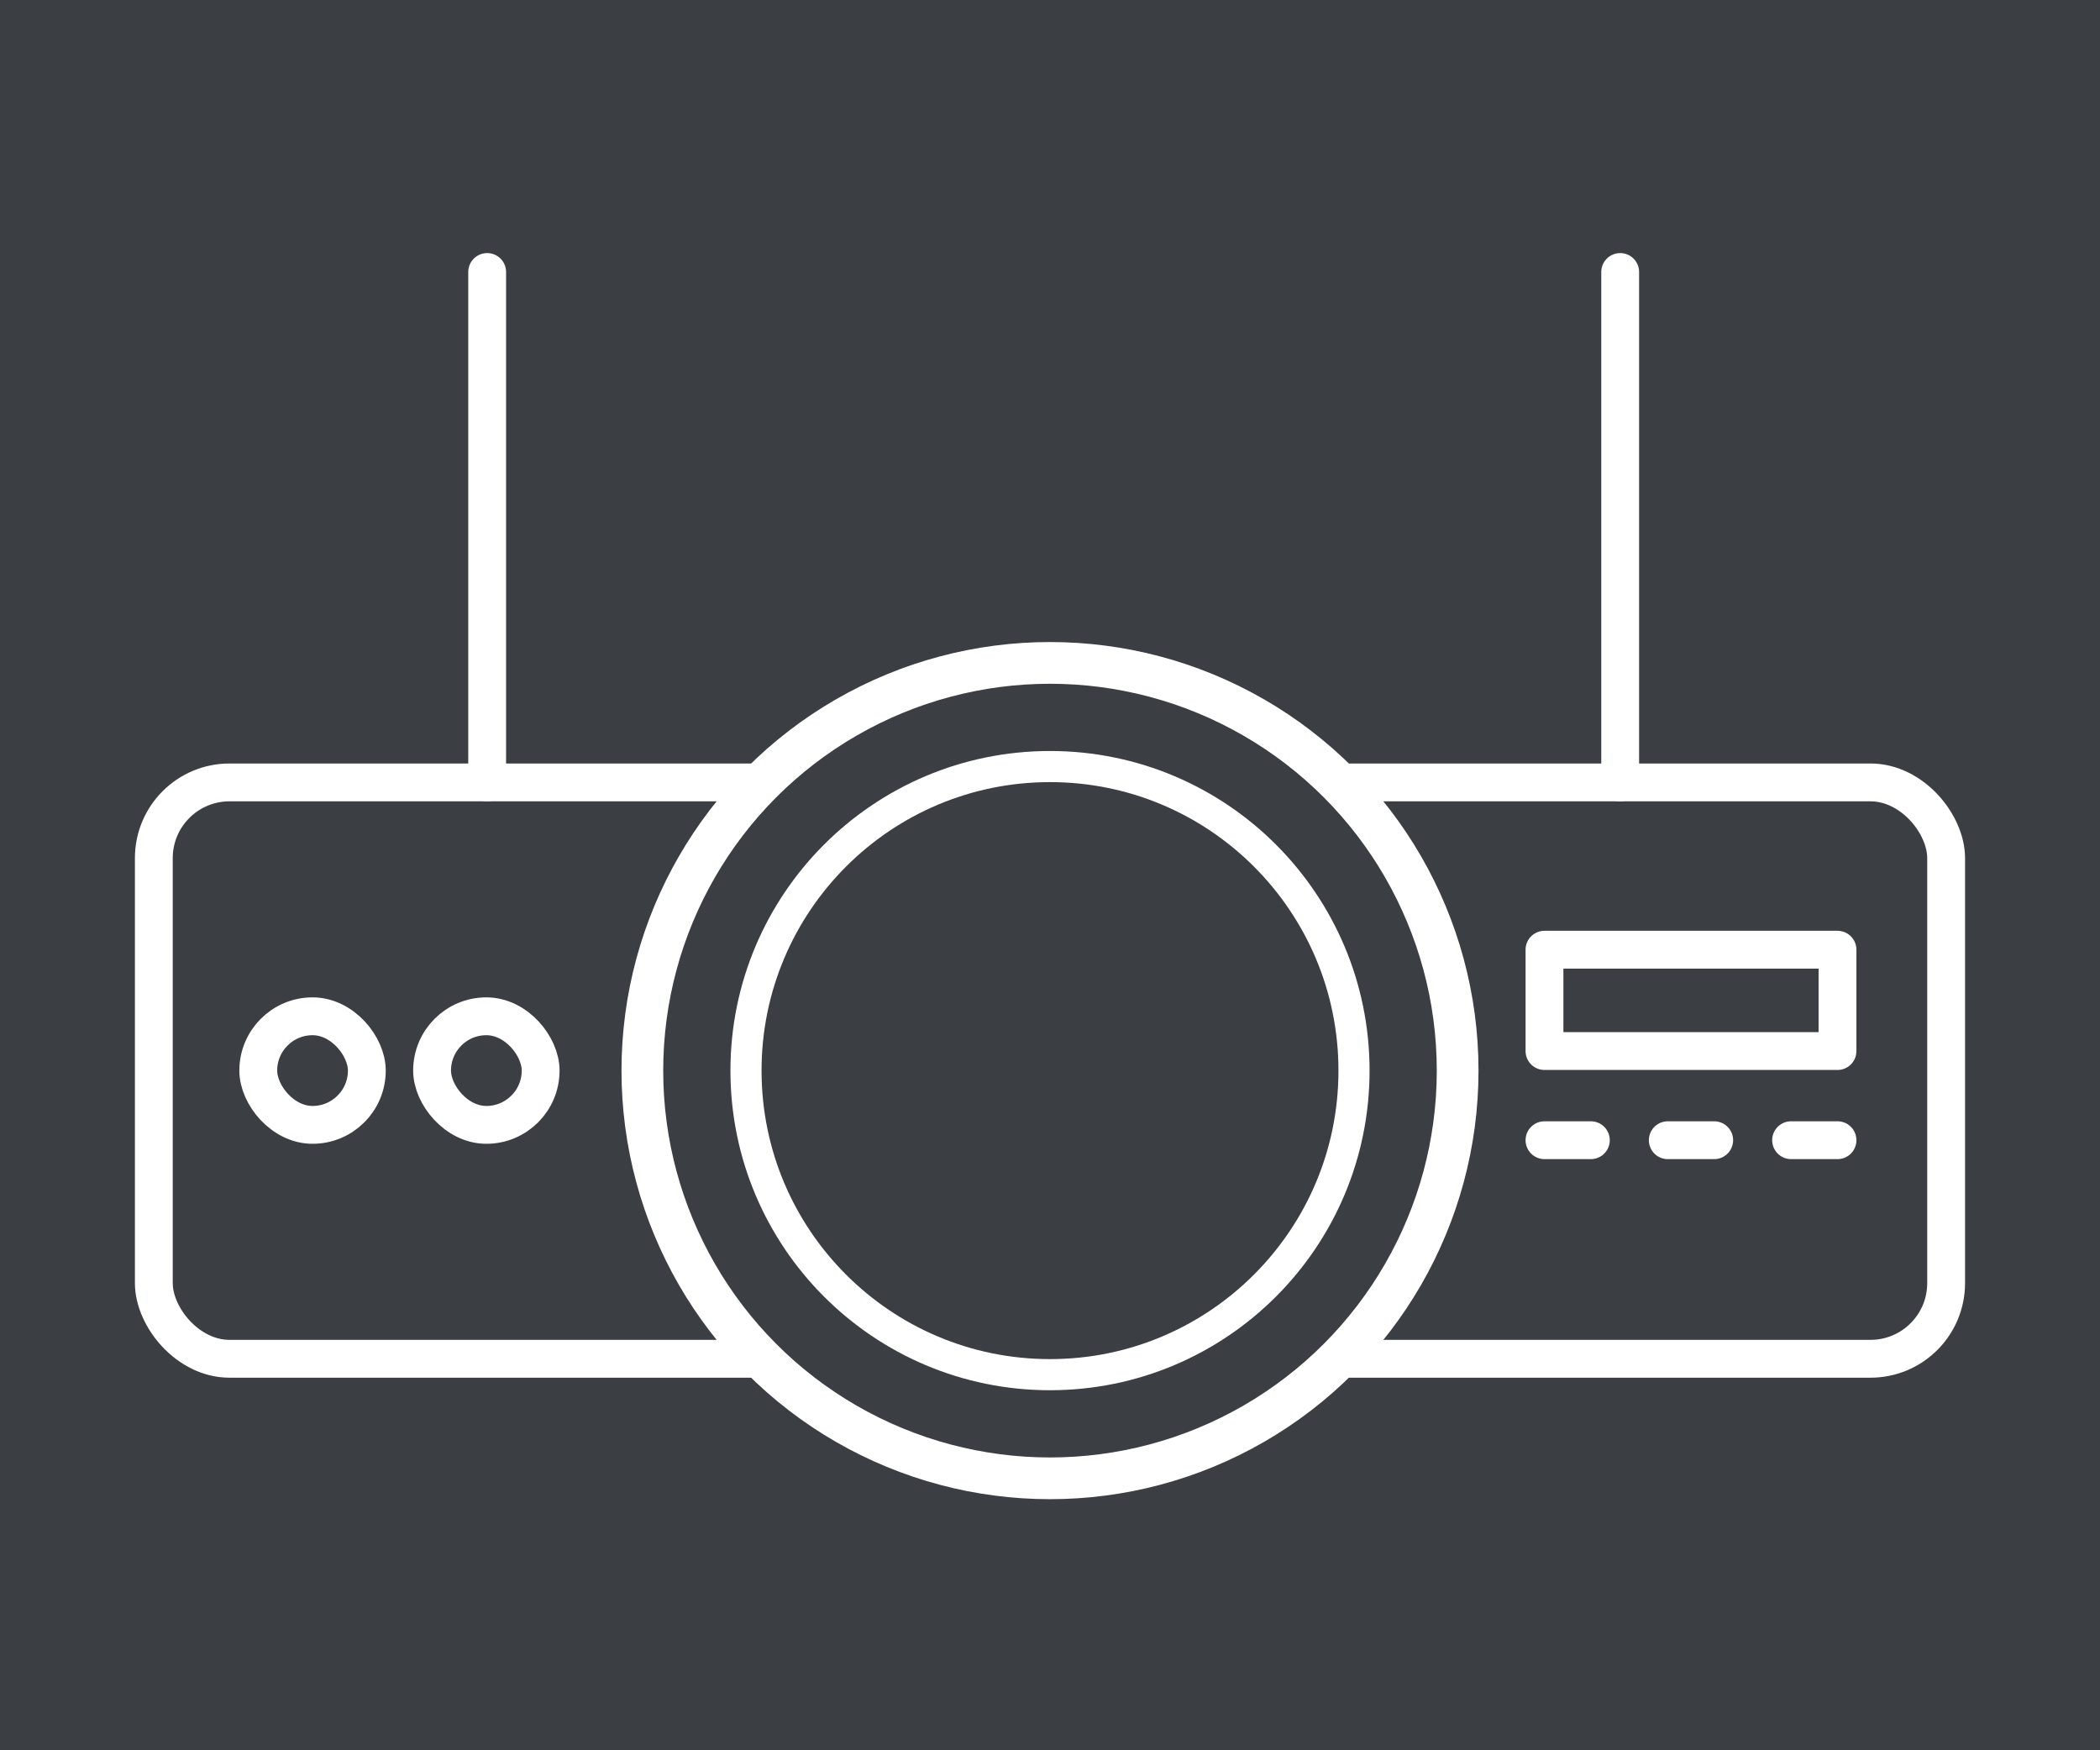
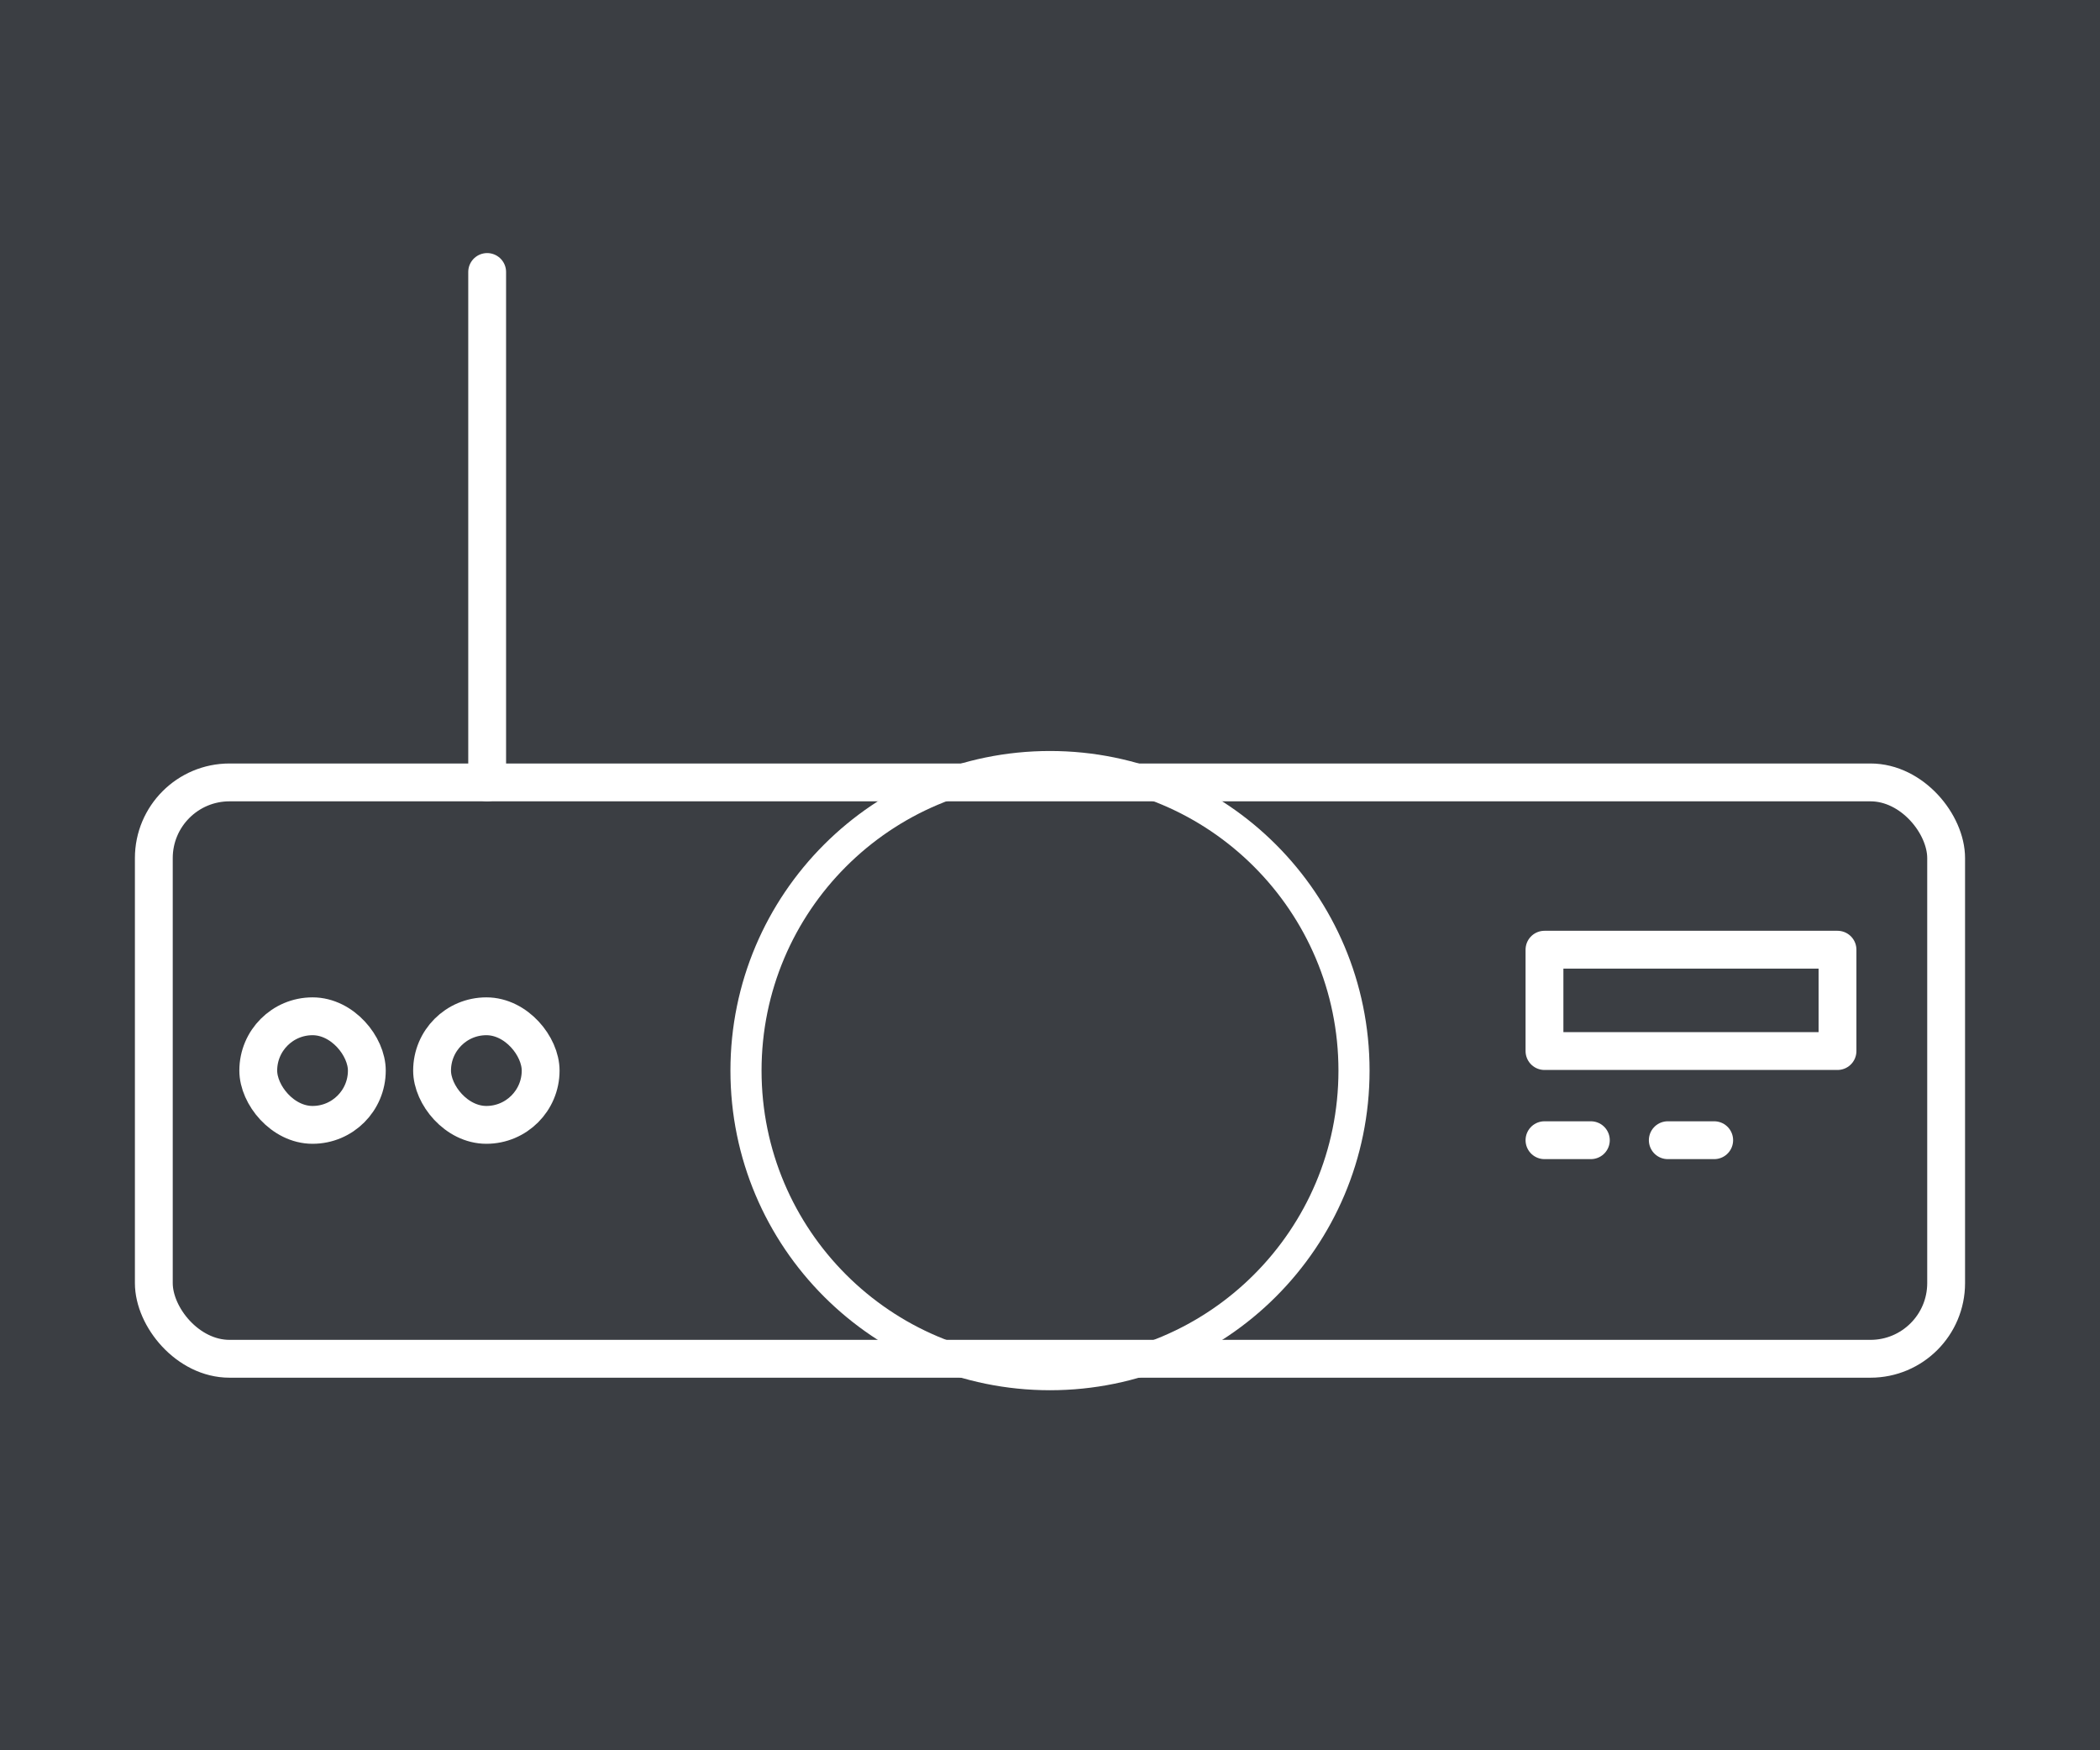
<svg xmlns="http://www.w3.org/2000/svg" width="60" height="50" viewBox="0 0 60 50">
  <defs>
    <style>
      .cls-1, .cls-3 {
        fill: #3b3e43;
      }

      .cls-2, .cls-4 {
        fill: none;
      }

      .cls-2, .cls-3, .cls-4 {
        stroke: #fff;
        stroke-linecap: round;
        stroke-linejoin: round;
      }

      .cls-2 {
        stroke-width: 1.081px;
      }

      .cls-3 {
        stroke-width: 1.192px;
      }

      .cls-4 {
        stroke-width: 0.889px;
      }
    </style>
  </defs>
  <title>Artboard 1 copy 12</title>
  <g id="BG">
    <rect class="cls-1" width="60" height="50" />
  </g>
  <g id="Icons">
    <g>
      <rect class="cls-2" x="4.395" y="22.351" width="51.209" height="16.465" rx="2.162" />
-       <circle class="cls-3" cx="30" cy="30.584" r="11.647" />
      <circle class="cls-4" cx="30" cy="30.584" r="8.686" />
      <line class="cls-2" x1="13.919" y1="22.351" x2="13.919" y2="7.77" />
-       <line class="cls-2" x1="46.291" y1="22.351" x2="46.291" y2="7.77" />
      <rect class="cls-2" x="44.128" y="27.13" width="8.372" height="2.895" />
      <line class="cls-2" x1="44.128" y1="32.572" x2="45.453" y2="32.572" />
      <line class="cls-2" x1="47.651" y1="32.572" x2="48.977" y2="32.572" />
-       <line class="cls-2" x1="51.174" y1="32.572" x2="52.5" y2="32.572" />
      <rect class="cls-2" x="7.379" y="29.032" width="3.102" height="3.102" rx="1.551" />
      <rect class="cls-2" x="12.345" y="29.032" width="3.102" height="3.102" rx="1.551" />
    </g>
  </g>
</svg>